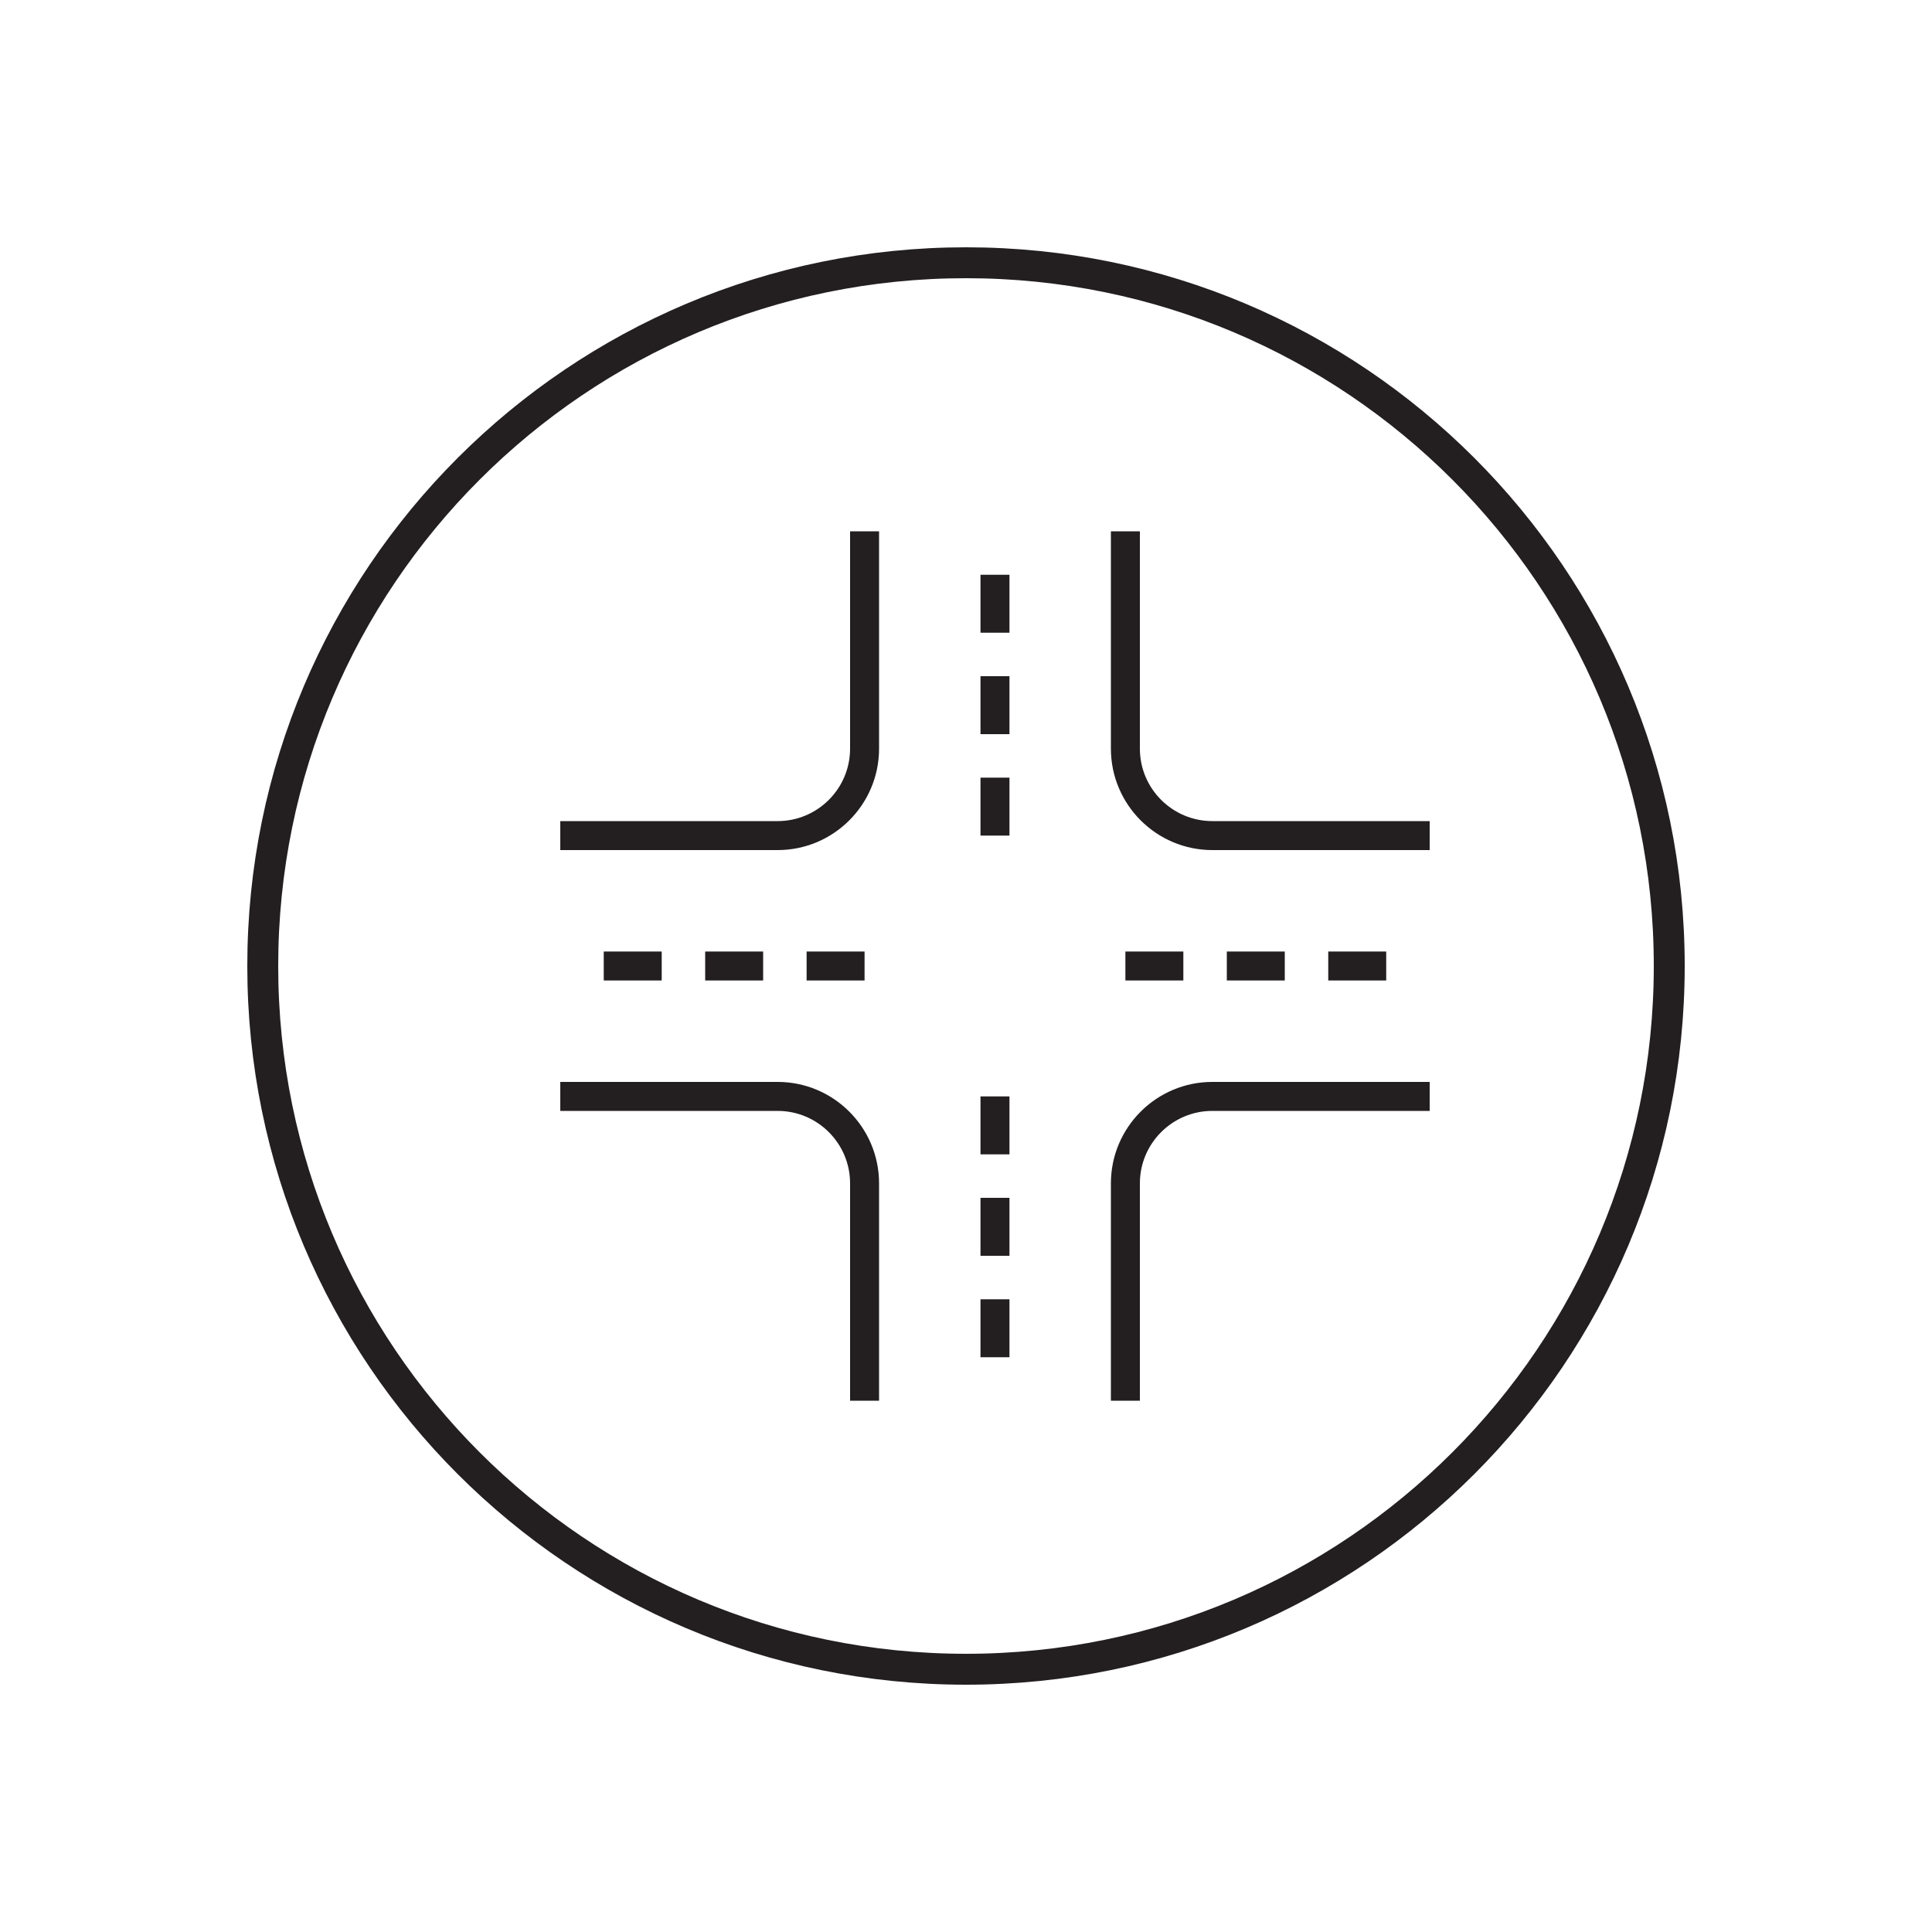
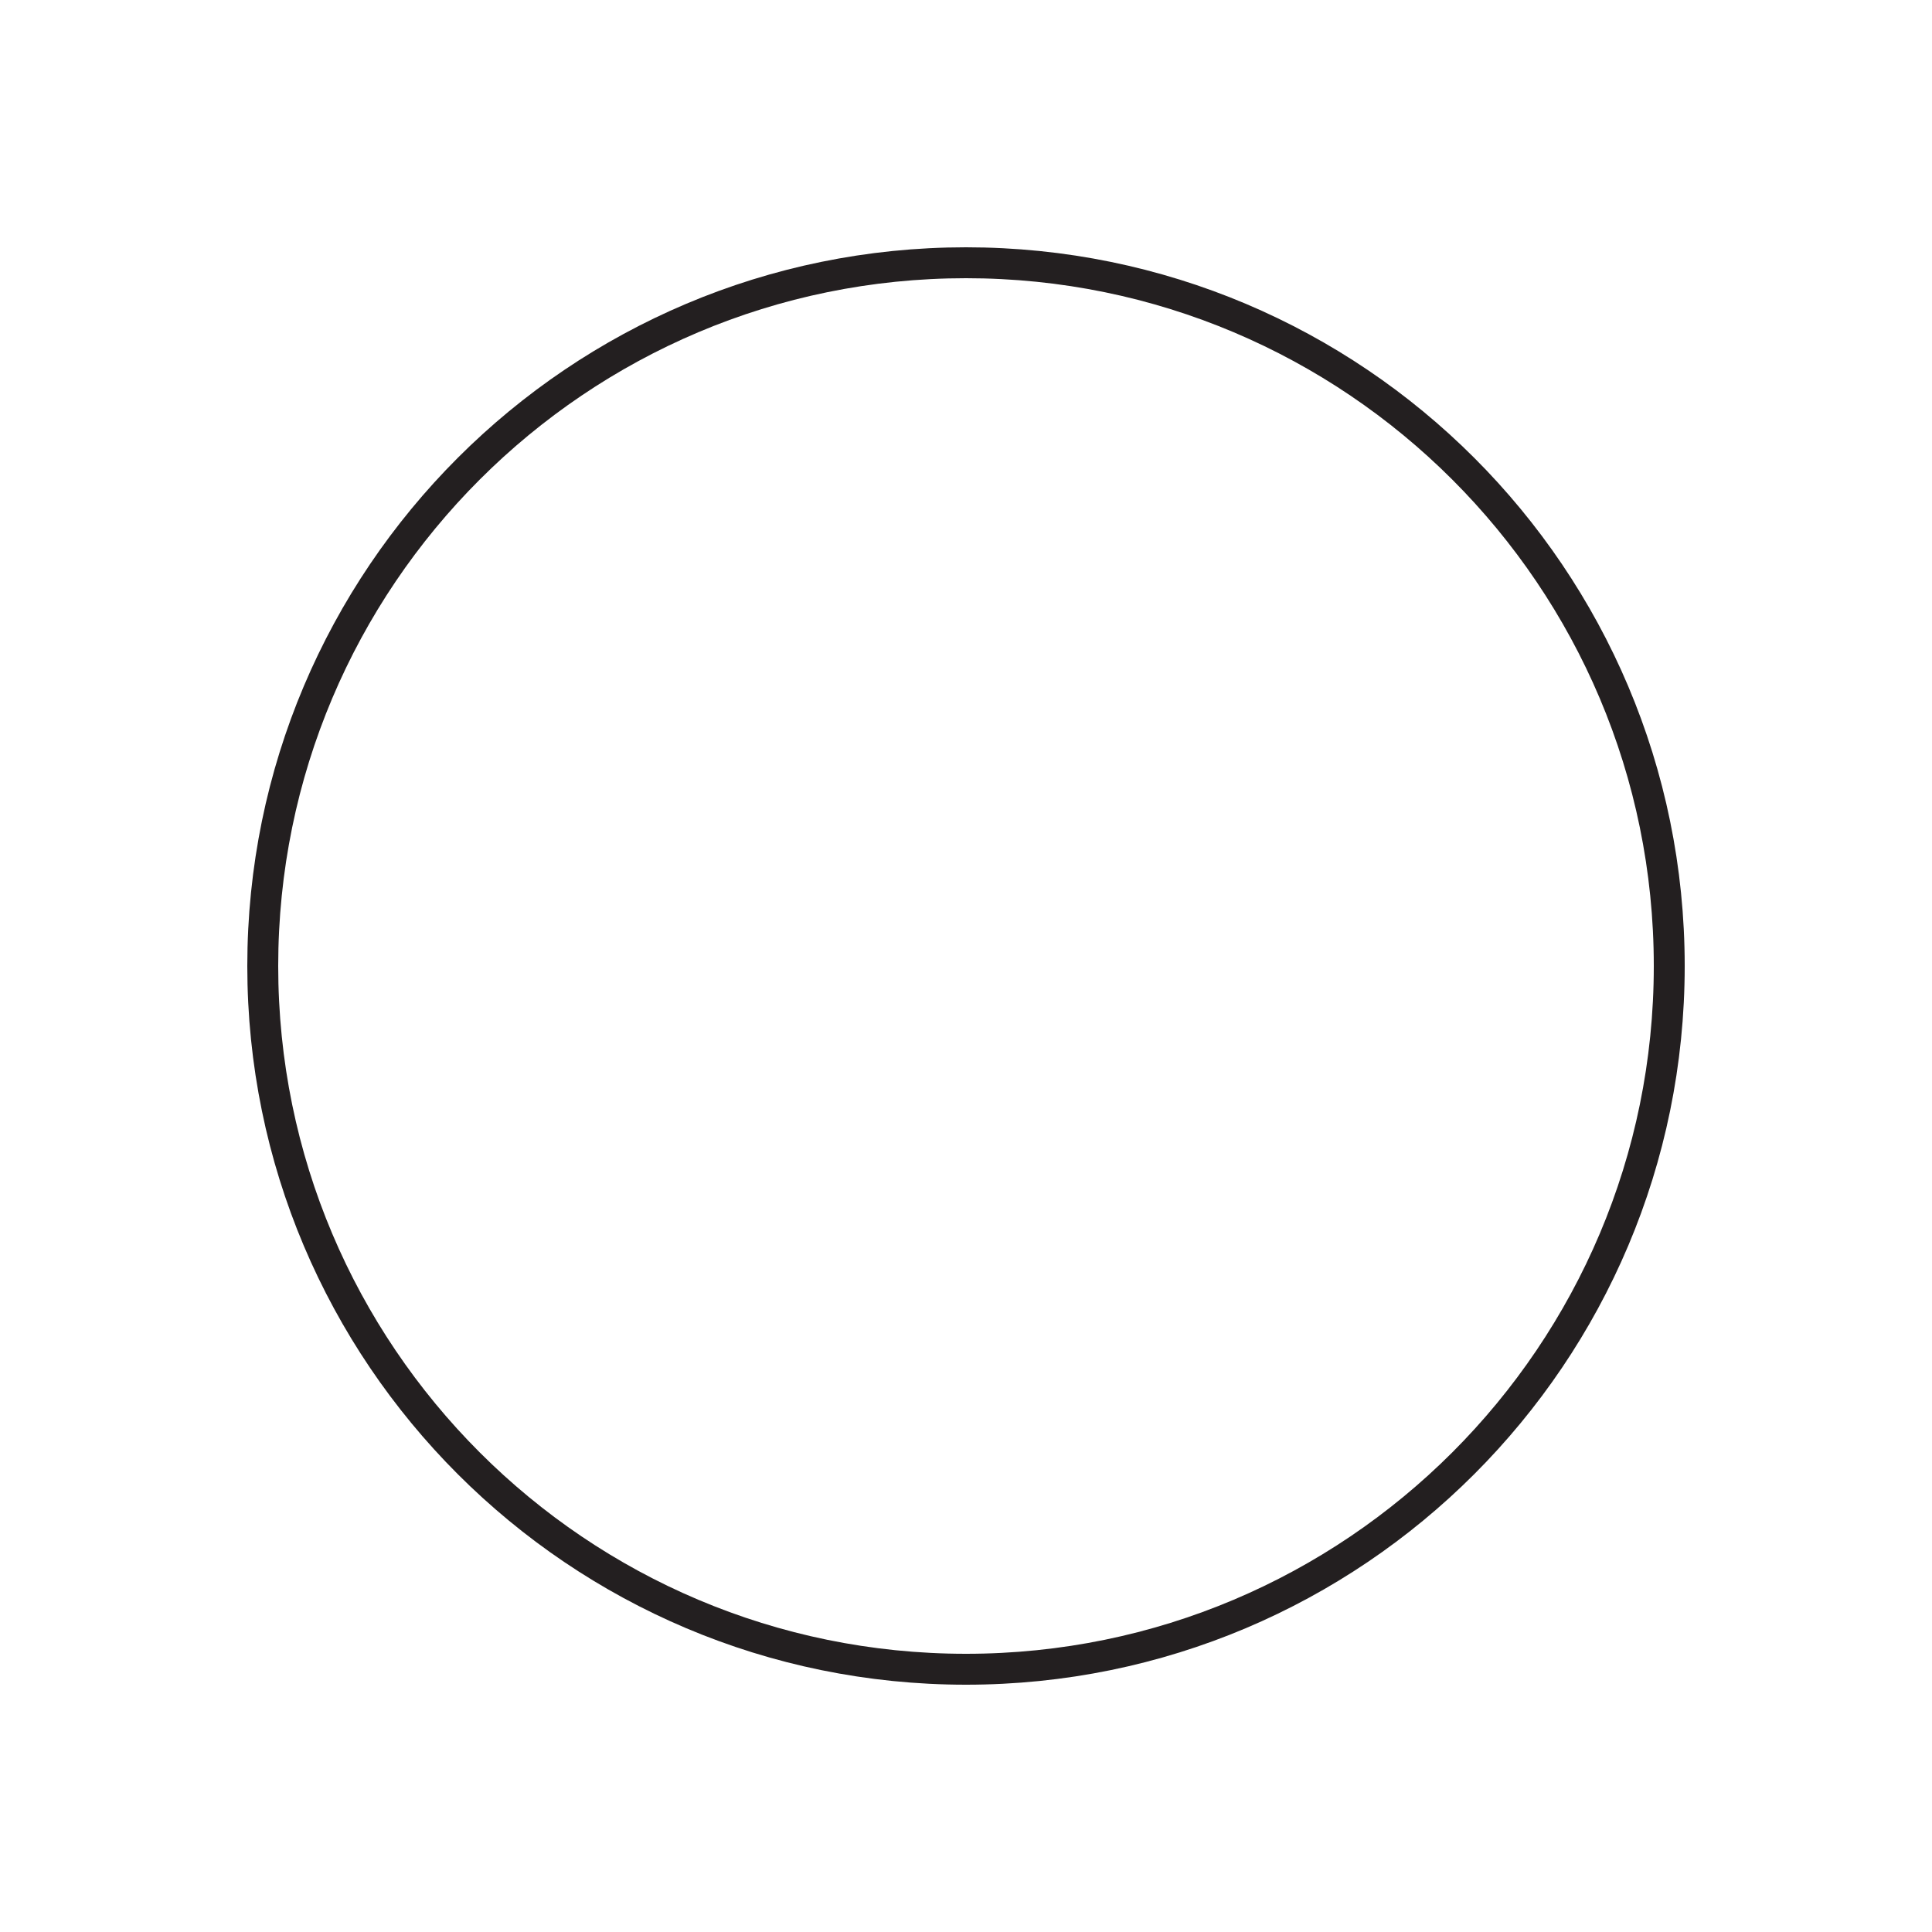
<svg xmlns="http://www.w3.org/2000/svg" width="500" height="500" viewBox="0 0 500 500" fill="none">
  <path d="M432 250C432 149.484 350.516 68 250 68C149.484 68 68 149.484 68 250C68 350.516 149.484 432 250 432C350.516 432 432 350.516 432 250Z" stroke="#231F20" stroke-width="8" stroke-miterlimit="10" />
-   <path d="M253.75 148.75H261.25V163.75H253.75V148.75ZM253.75 216.25H261.25V201.25H253.75V216.25ZM253.75 190H261.25V175H253.75V190ZM253.75 298.75H261.25V283.75H253.75V298.75ZM253.75 351.25H261.25V336.25H253.75V351.25ZM253.75 325H261.25V310H253.75V325ZM156.25 246.25V253.75H171.25V246.25H156.25ZM223.75 246.25H208.75V253.75H223.75V246.25ZM182.5 246.25V253.75H197.5V246.25H182.5ZM306.25 246.25H291.25V253.75H306.25V246.25ZM343.75 246.25V253.75H358.75V246.25H343.75ZM317.5 246.25V253.75H332.5V246.25H317.5ZM287.5 306.25V362.5H295V306.25C295 295.912 303.412 287.5 313.75 287.5H370V280H313.75C299.277 280 287.5 291.777 287.5 306.25ZM201.25 280H145V287.5H201.25C211.588 287.5 220 295.912 220 306.25V362.5H227.5V306.25C227.5 291.777 215.723 280 201.25 280ZM220 193.75C220 204.088 211.588 212.5 201.25 212.5H145V220H201.25C215.723 220 227.5 208.224 227.5 193.75V137.5H220V193.75ZM313.75 212.5C303.412 212.5 295 204.088 295 193.75V137.5H287.5V193.75C287.5 208.224 299.277 220 313.75 220H370V212.5H313.75Z" fill="#231F20" />
</svg>